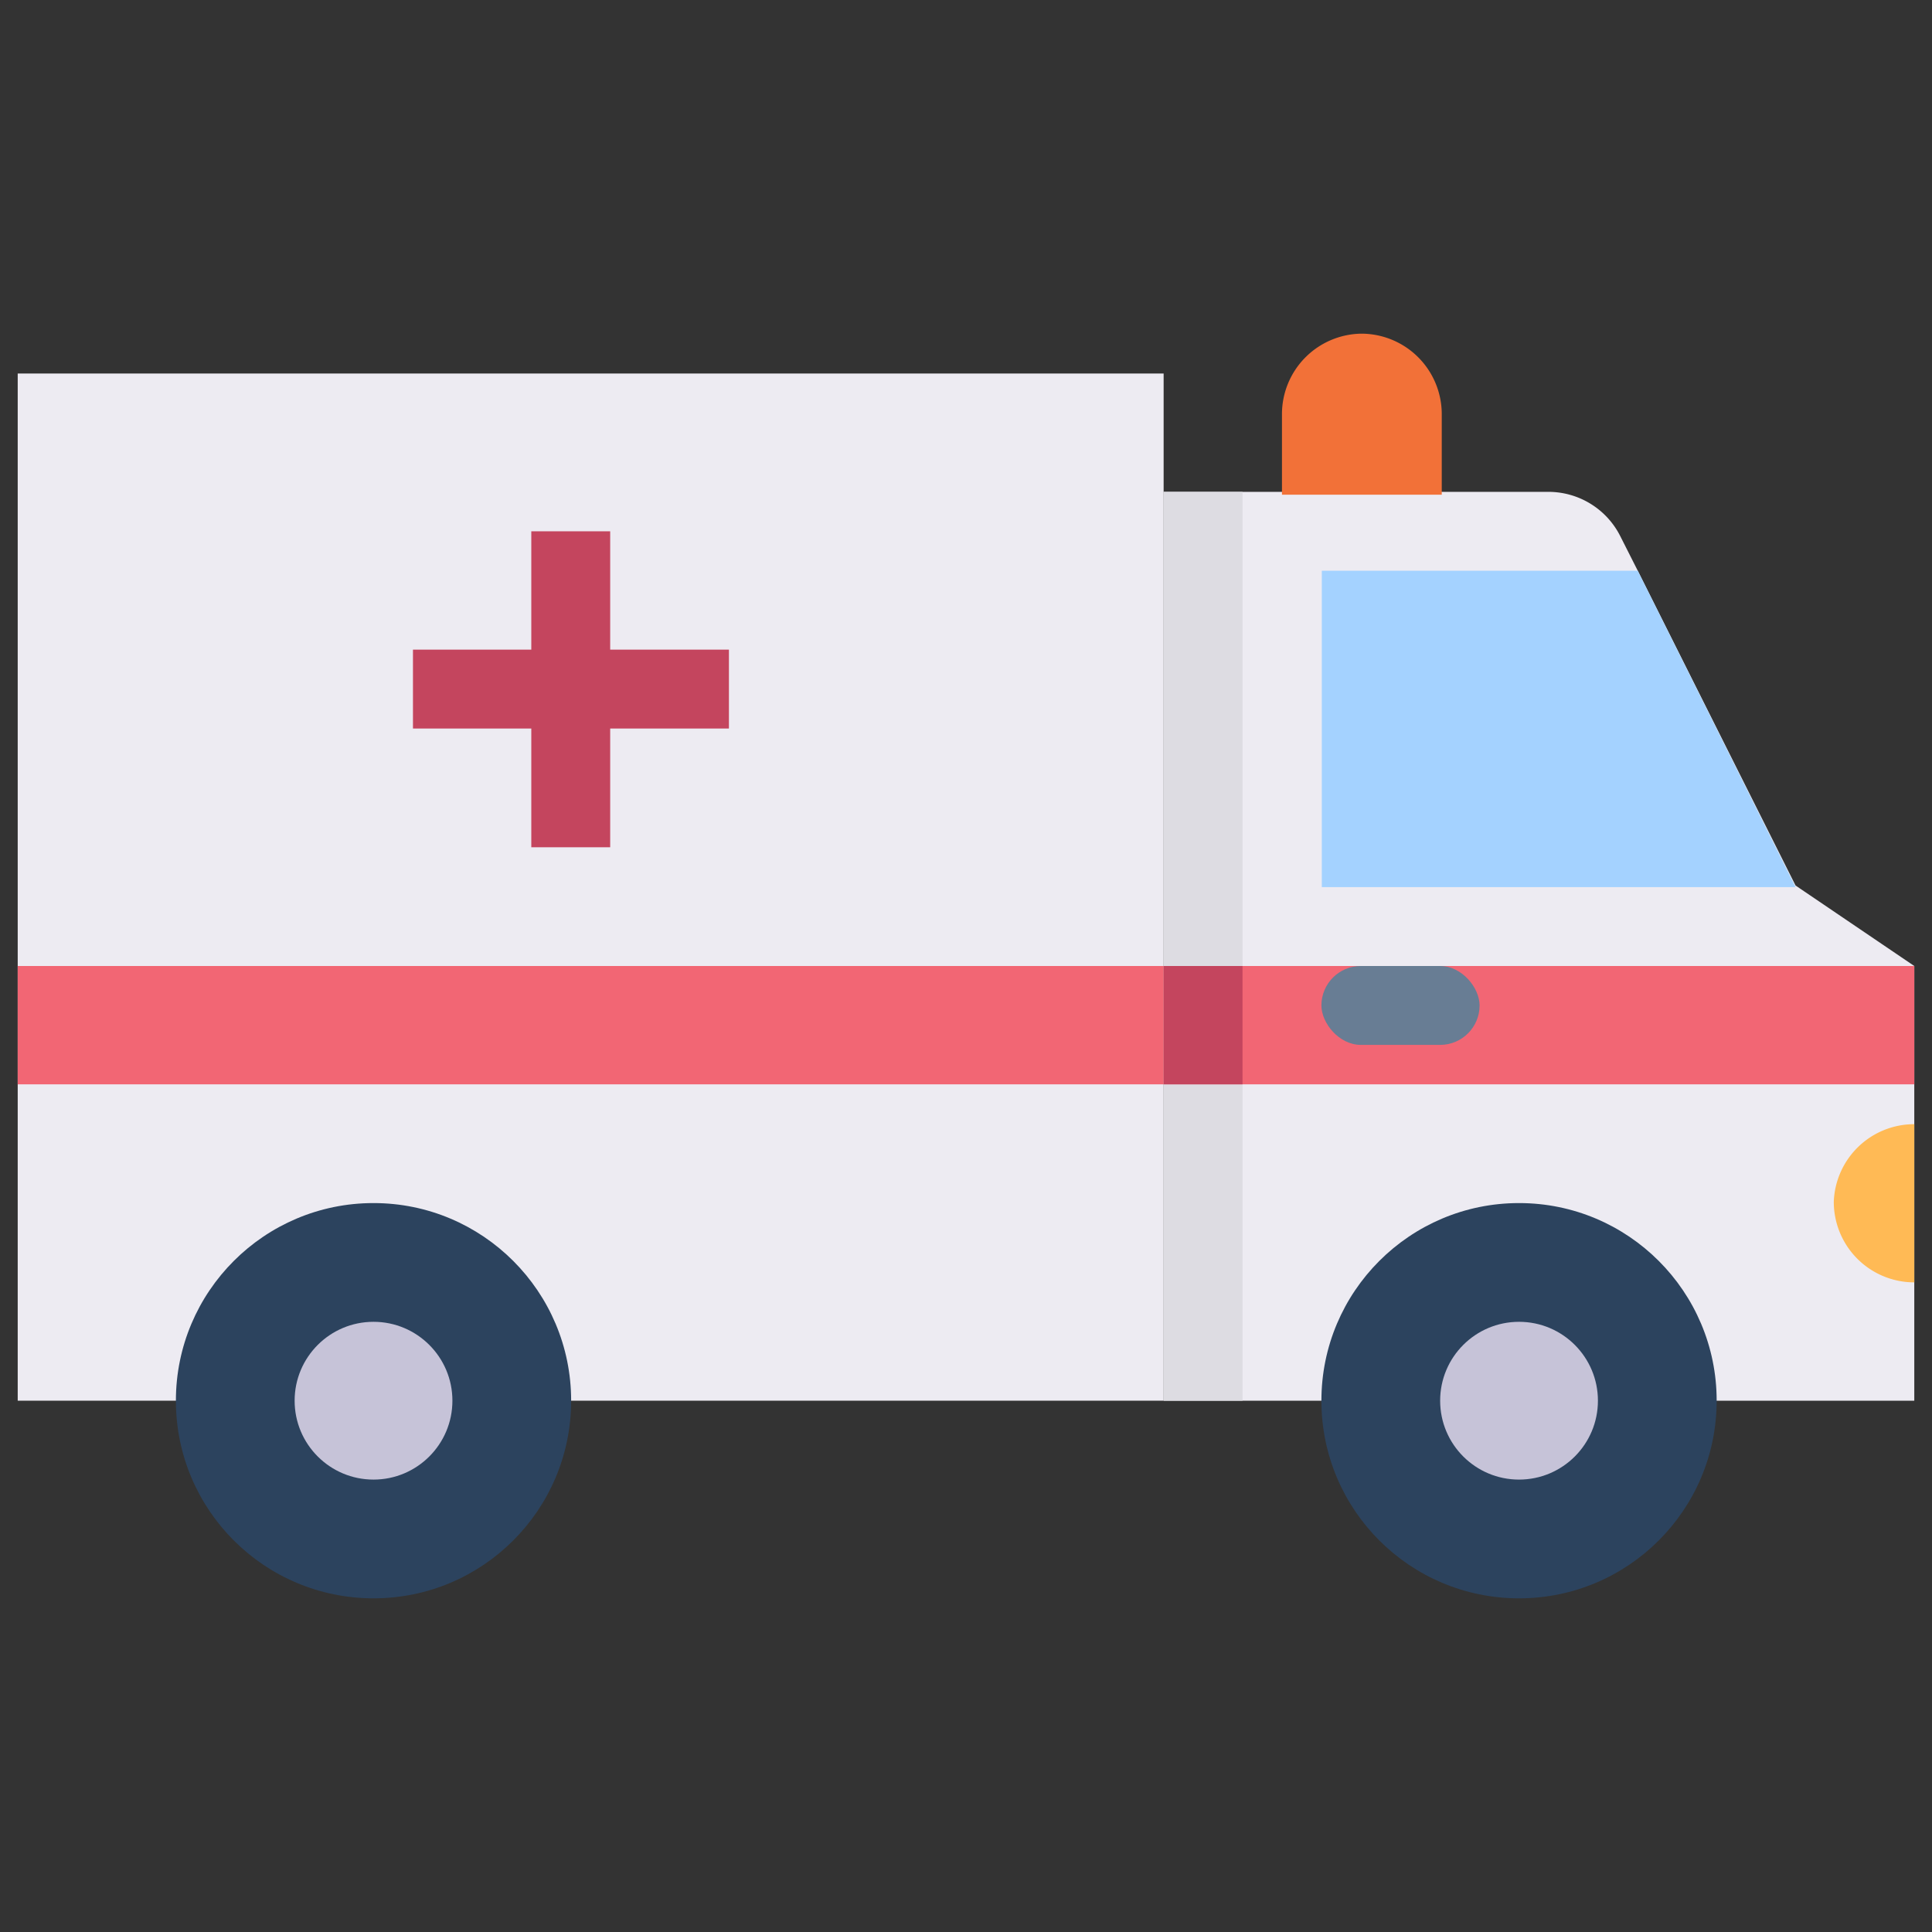
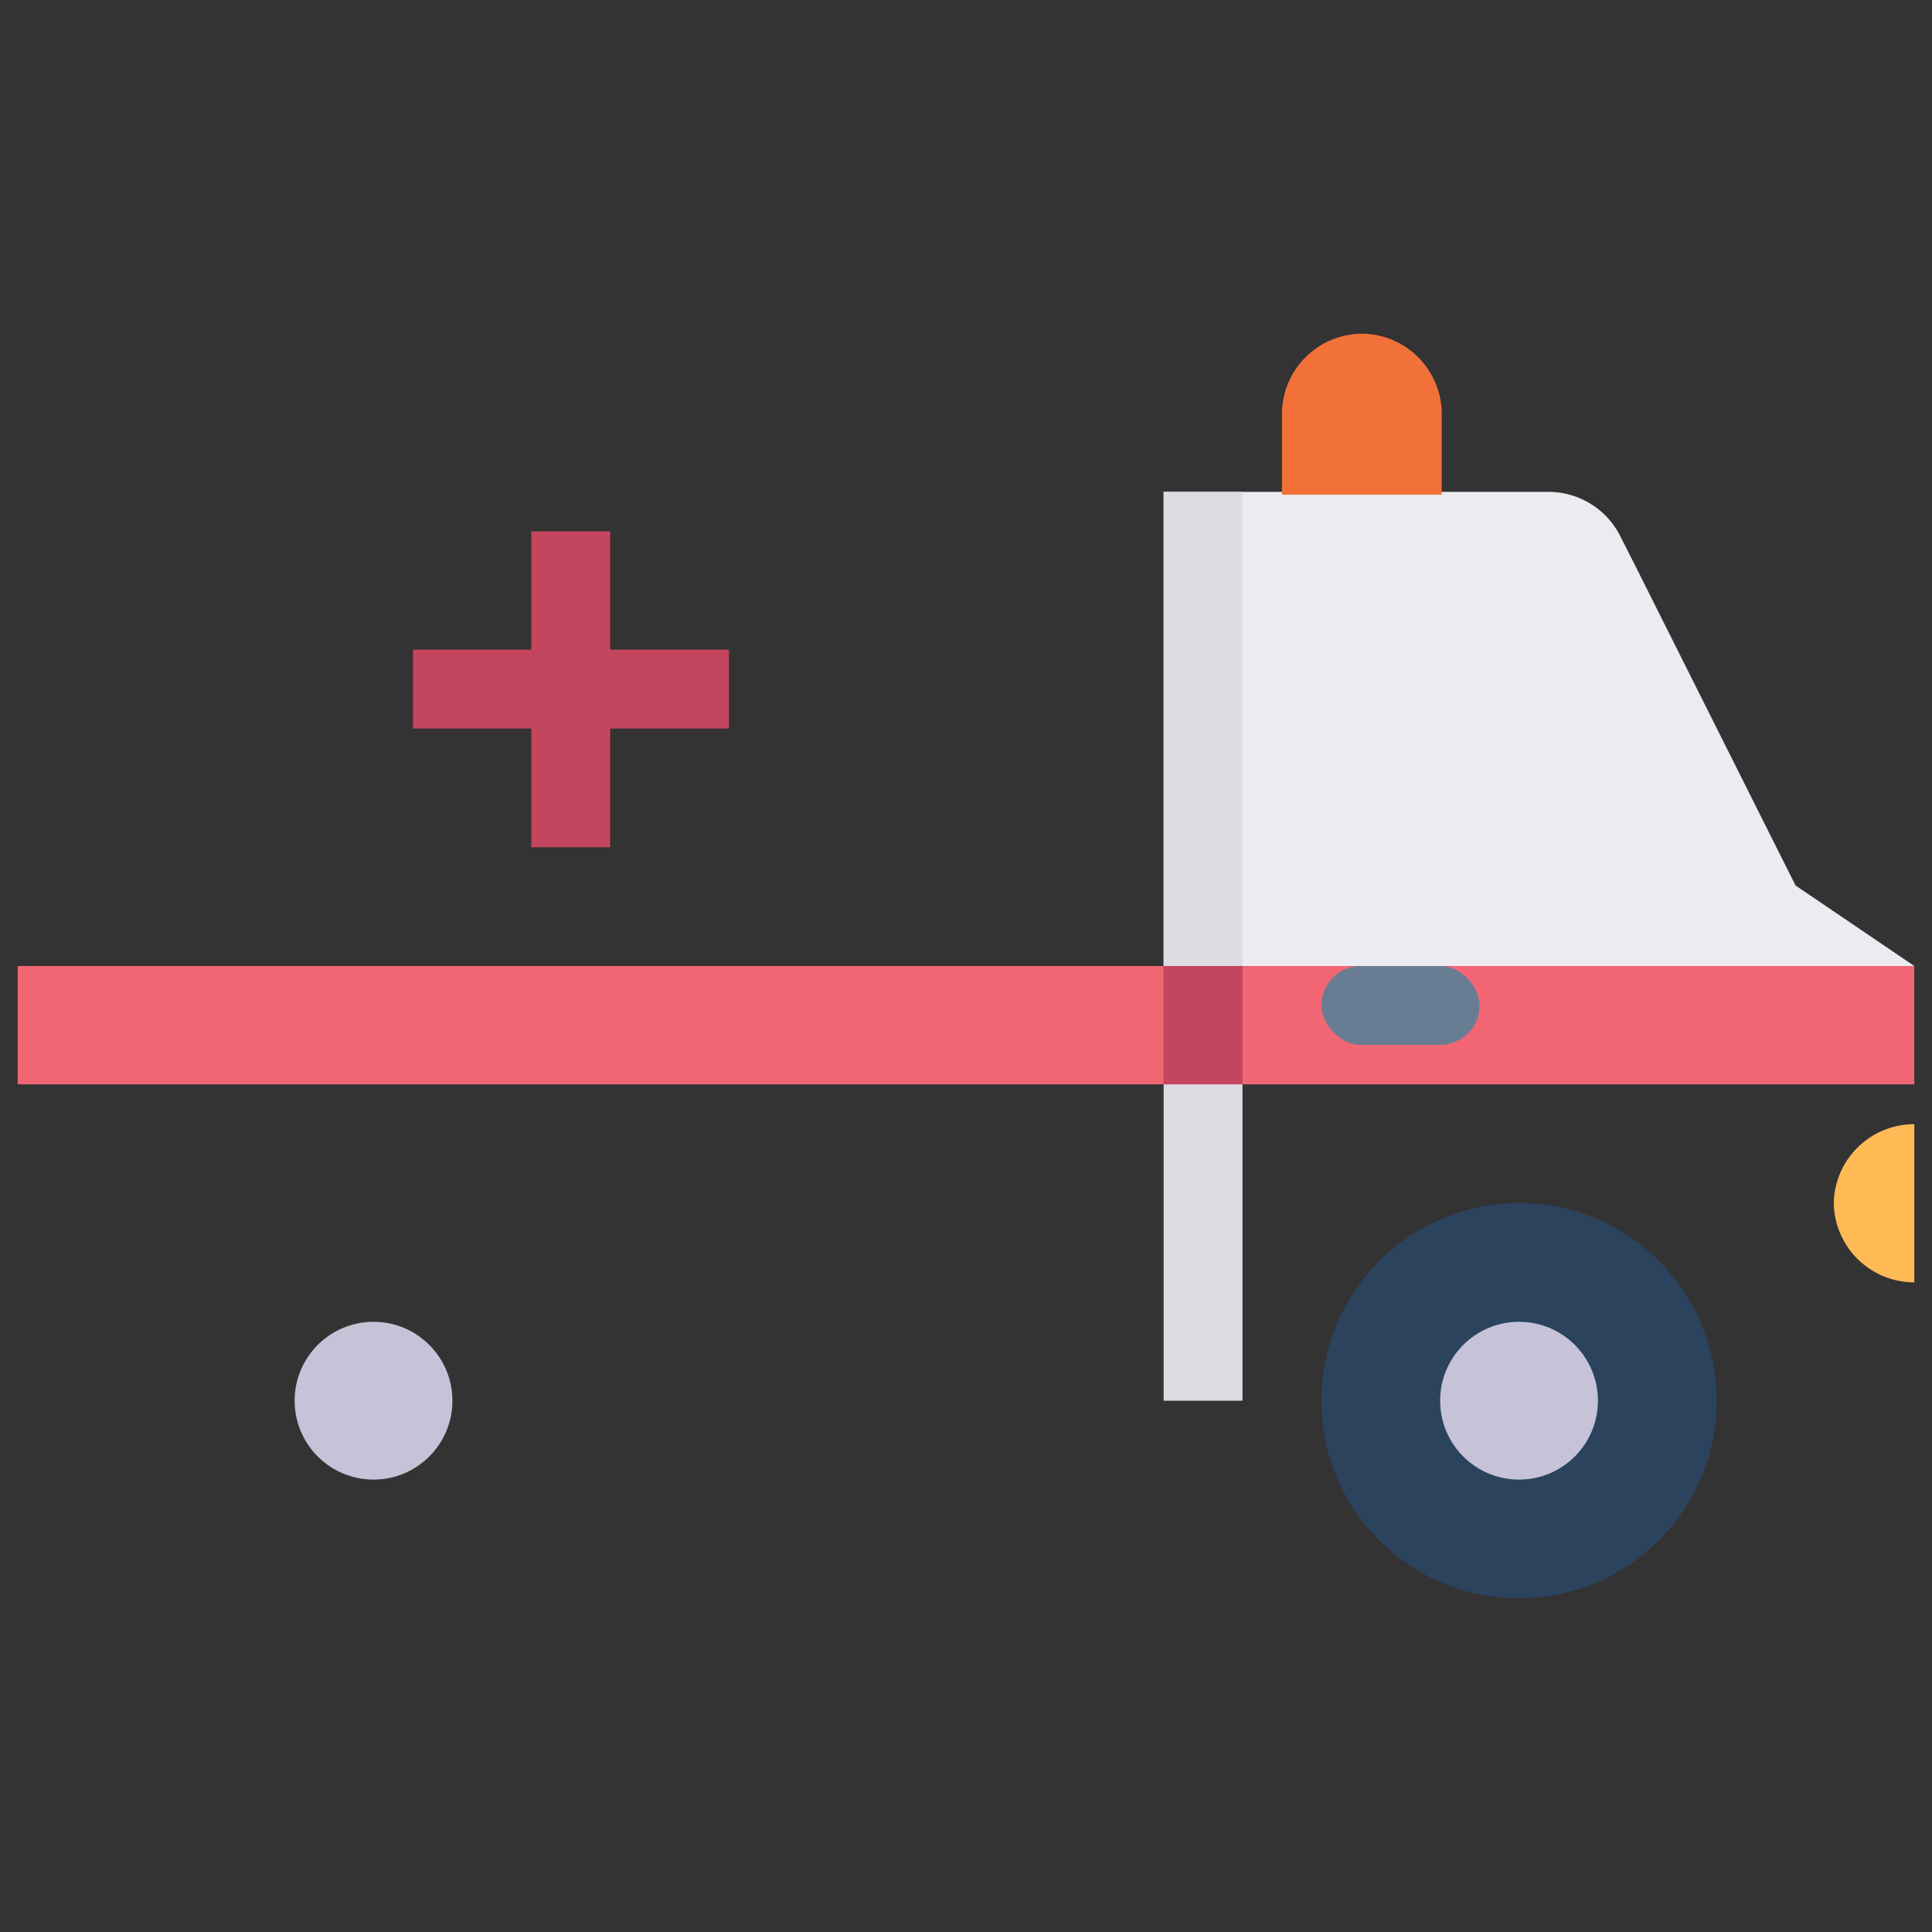
<svg xmlns="http://www.w3.org/2000/svg" id="Layer_1" data-name="Layer 1" viewBox="0 0 48 48">
  <rect x="0" y="0" width="48" height="48" fill="#333333" stroke="none" />
  <defs>
    <style>.cls-1{fill:#edebf2;}.cls-2{fill:#dddce2;}.cls-3{fill:#f26674;}.cls-4{fill:#c4455e;}.cls-5{fill:#f27138;}.cls-6{fill:#2c435e;}.cls-7{fill:#c6c3d8;}.cls-8{fill:#a4d2ff;}.cls-9{fill:#ffba55;}.cls-10{fill:#687d94;}</style>
  </defs>
  <title>ambulance, healthcare, medical, transportation, transport, vehicle</title>
-   <path class="cls-1" d="M47.56,24V34.8H28.91V12.22h9.58a2,2,0,0,1,1.76,1.09l.44.87L44.61,22Z" />
-   <rect class="cls-1" x="0.44" y="9.28" width="28.47" height="25.52" />
+   <path class="cls-1" d="M47.56,24H28.91V12.22h9.58a2,2,0,0,1,1.76,1.09l.44.87L44.61,22Z" />
  <rect class="cls-2" x="28.91" y="12.22" width="1.96" height="22.58" />
  <rect class="cls-3" x="0.44" y="24" width="28.47" height="2.94" />
  <rect class="cls-3" x="28.91" y="24" width="18.65" height="2.94" />
  <rect class="cls-4" x="28.91" y="24" width="1.96" height="2.94" />
  <path class="cls-5" d="M33.82,8.29h0a2,2,0,0,1,2,2v2a0,0,0,0,1,0,0H31.85a0,0,0,0,1,0,0v-2A2,2,0,0,1,33.82,8.29Z" />
-   <circle class="cls-6" cx="9.28" cy="34.8" r="4.91" />
  <circle class="cls-6" cx="37.74" cy="34.8" r="4.91" />
  <circle class="cls-7" cx="9.28" cy="34.8" r="1.96" />
  <circle class="cls-7" cx="37.74" cy="34.8" r="1.96" />
-   <polygon class="cls-8" points="44.61 22.04 32.84 22.04 32.84 14.18 40.69 14.18 44.61 22.04" />
  <path class="cls-9" d="M47.56,27.93h0a0,0,0,0,1,0,0v3.93a0,0,0,0,1,0,0h0a2,2,0,0,1-2-2v0A2,2,0,0,1,47.56,27.93Z" />
  <rect class="cls-4" x="13.2" y="13.2" width="1.96" height="7.85" />
  <rect class="cls-4" x="13.2" y="13.2" width="1.96" height="7.85" transform="translate(31.31 2.94) rotate(90)" />
  <rect class="cls-10" x="32.83" y="24" width="3.93" height="1.96" rx="0.98" />
</svg>